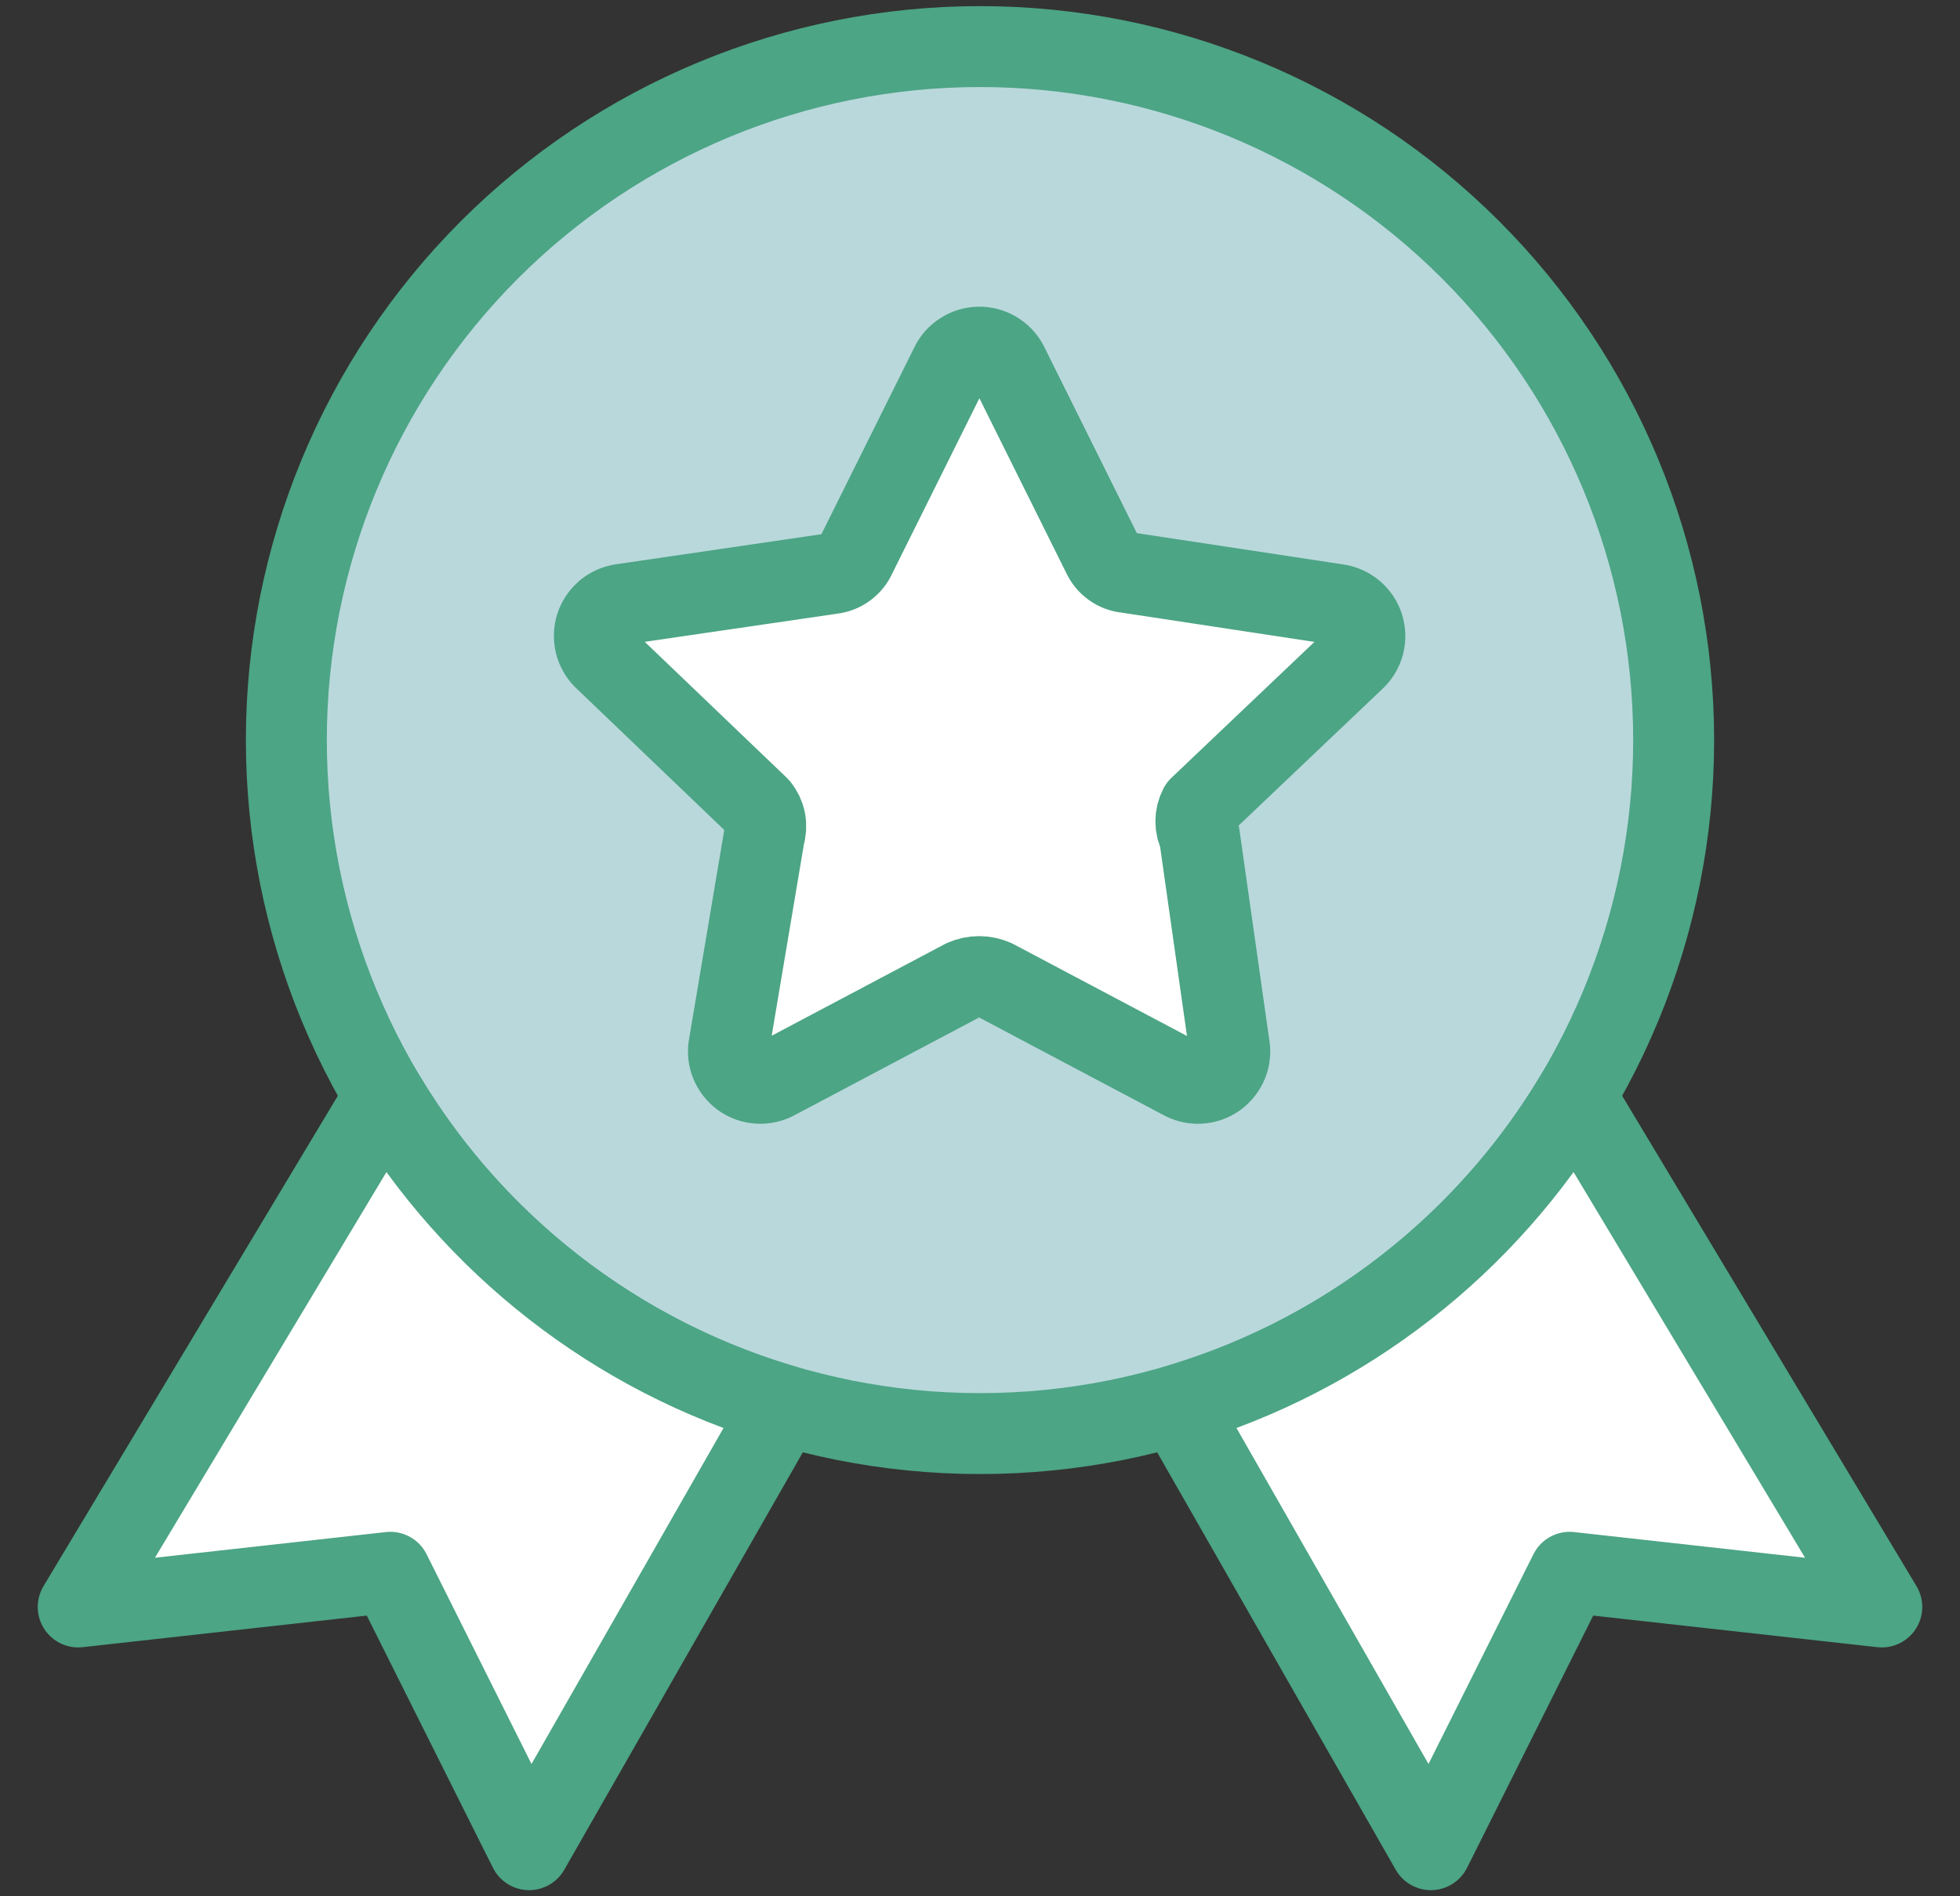
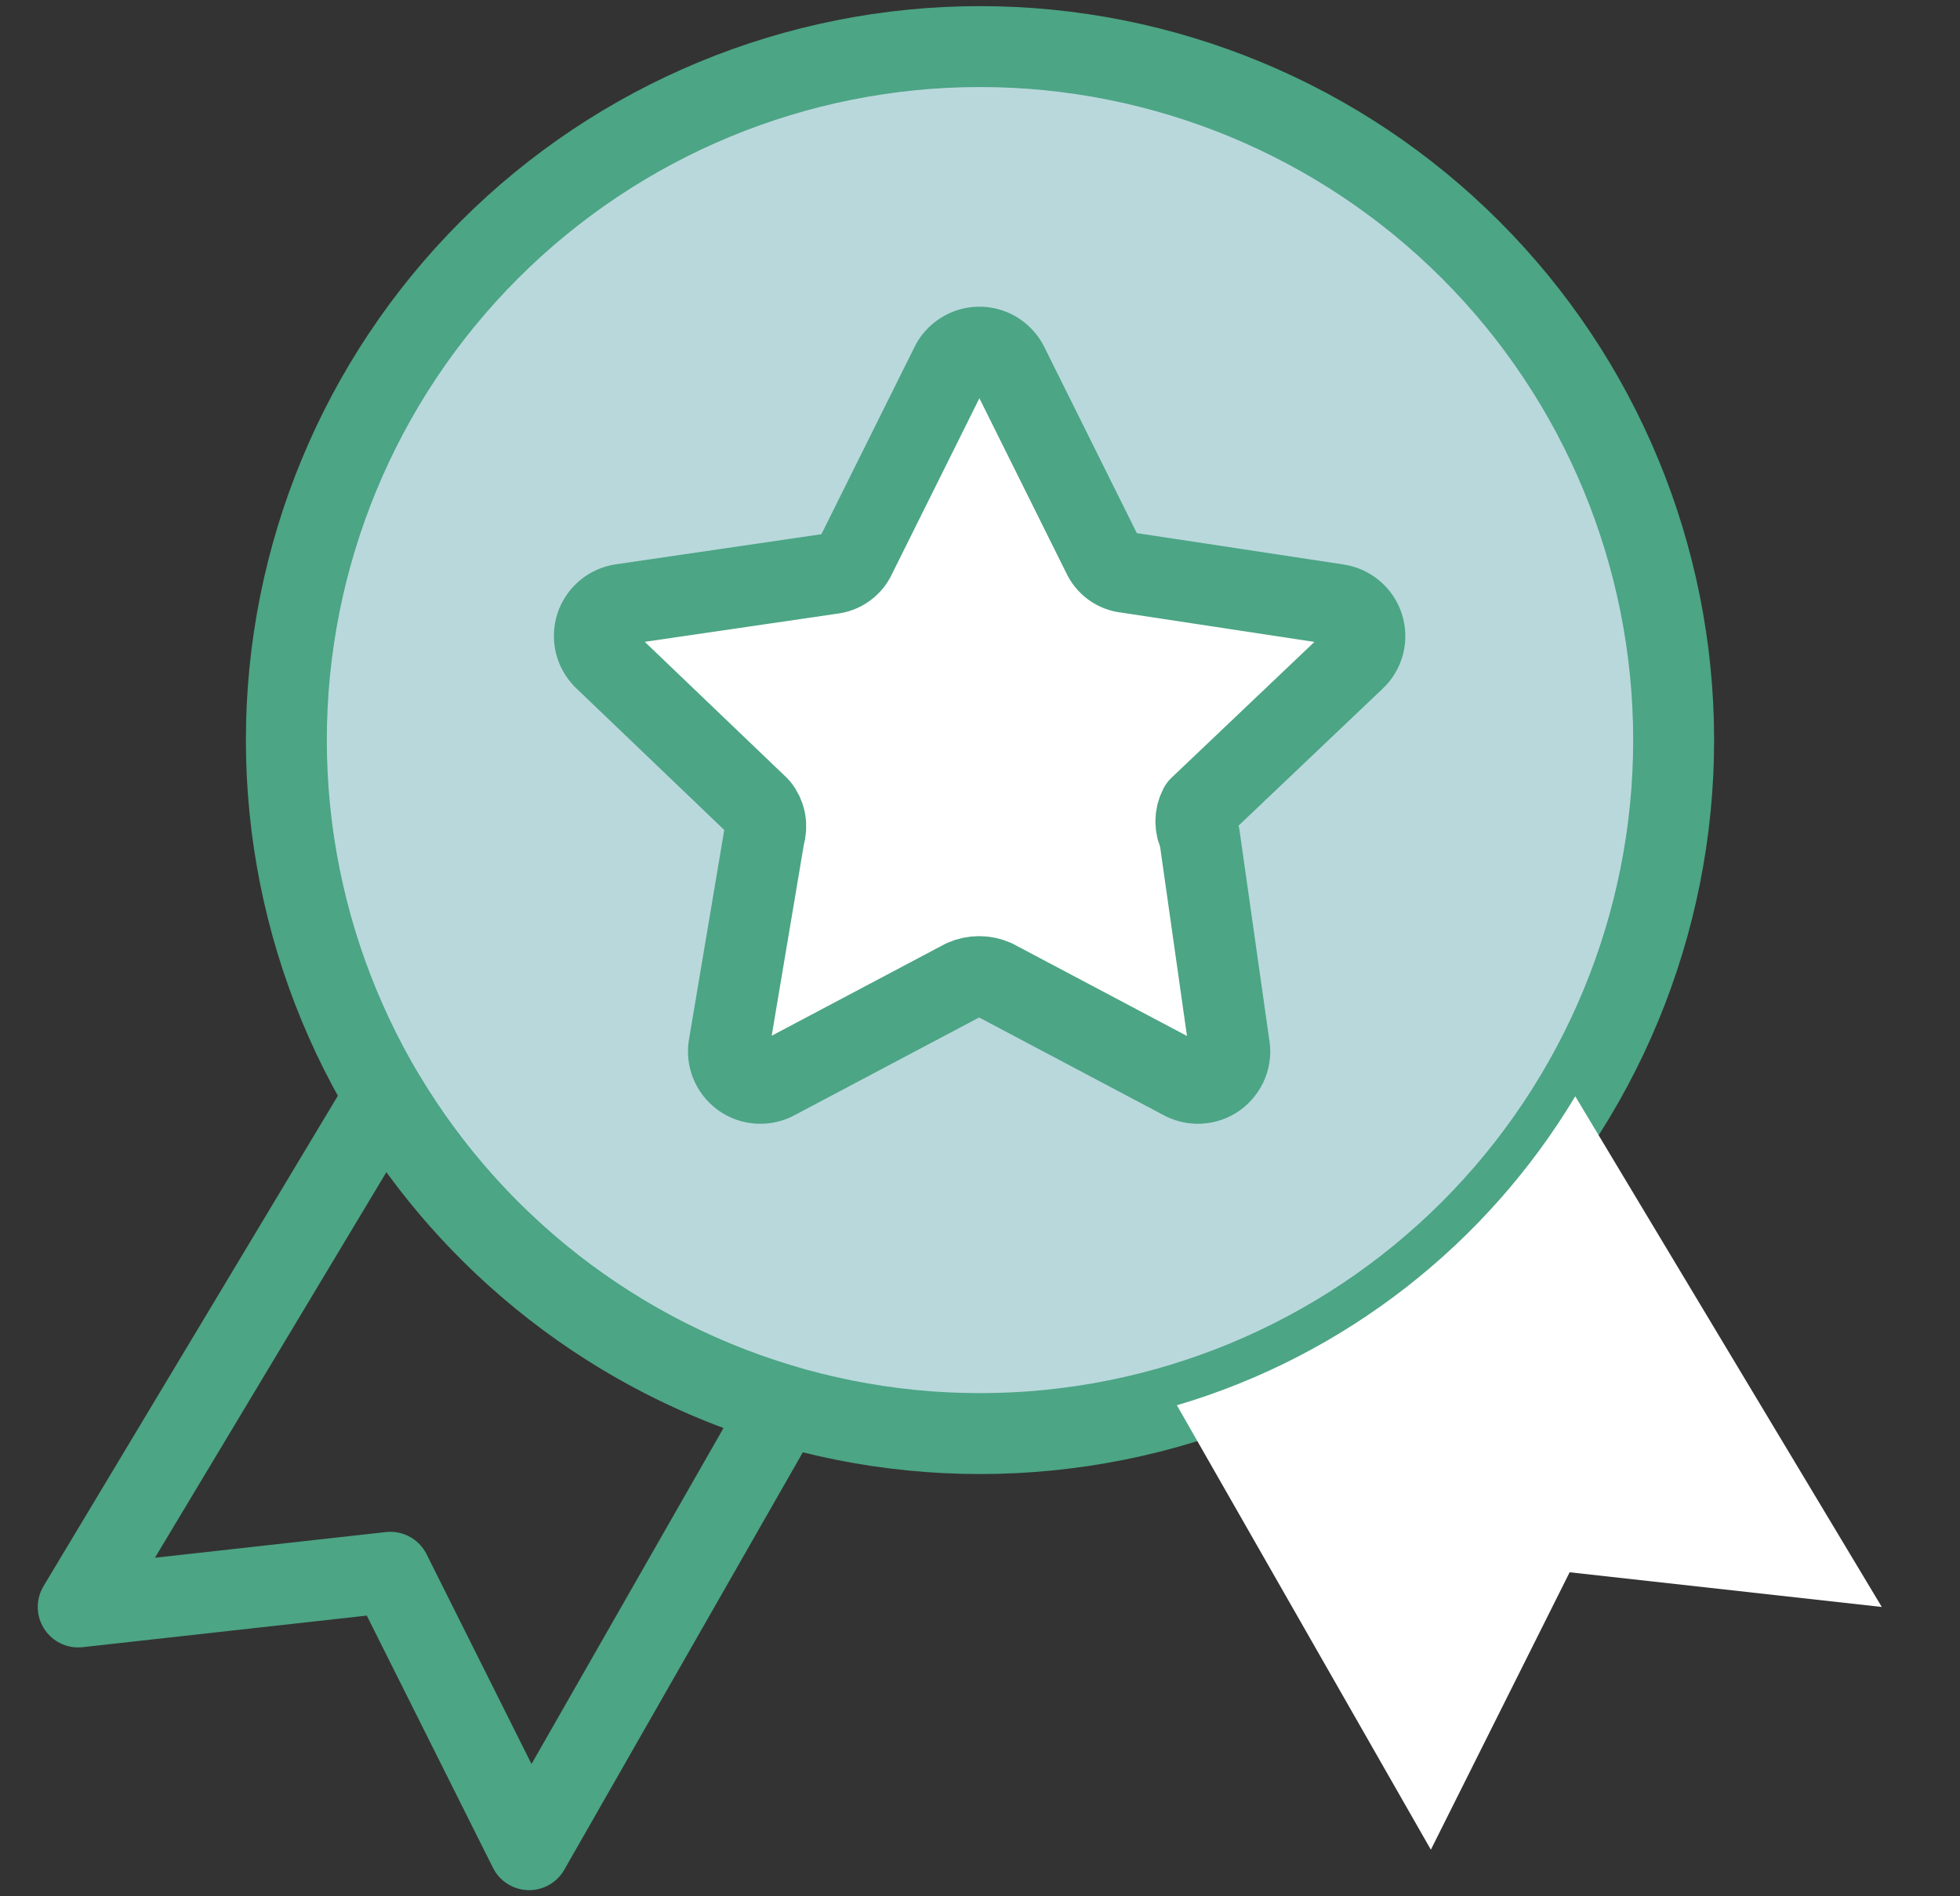
<svg xmlns="http://www.w3.org/2000/svg" width="31" height="30" viewBox="0 0 31 30" fill="none">
  <rect x="0" y="0" width="31" height="30" fill="#333333" stroke="none" />
  <path d="M4.529 11.709C4.529 14.618 5.685 17.409 7.742 19.467C9.8 21.524 12.59 22.68 15.5 22.68C18.41 22.68 21.201 21.524 23.258 19.467C25.316 17.409 26.471 14.618 26.471 11.709C26.471 8.799 25.316 6.008 23.258 3.951C21.201 1.893 18.41 0.737 15.5 0.737C12.59 0.737 9.8 1.893 7.742 3.951C5.685 6.008 4.529 8.799 4.529 11.709Z" fill="#B9D8DC" />
  <path d="M4.529 11.709C4.529 14.618 5.685 17.409 7.742 19.467C9.8 21.524 12.59 22.68 15.5 22.68C18.41 22.68 21.201 21.524 23.258 19.467C25.316 17.409 26.471 14.618 26.471 11.709C26.471 8.799 25.316 6.008 23.258 3.951C21.201 1.893 18.41 0.737 15.5 0.737C12.59 0.737 9.8 1.893 7.742 3.951C5.685 6.008 4.529 8.799 4.529 11.709Z" stroke="#4CA585" stroke-width="1.28" stroke-linecap="round" stroke-linejoin="round" />
  <path d="M15.939 5.765L17.437 8.779C17.471 8.855 17.524 8.921 17.591 8.97C17.658 9.019 17.737 9.049 17.82 9.057L21.147 9.562C21.242 9.575 21.332 9.614 21.406 9.676C21.479 9.737 21.534 9.818 21.563 9.909C21.592 10.001 21.595 10.099 21.571 10.191C21.547 10.284 21.496 10.368 21.426 10.433L18.97 12.768C18.933 12.838 18.914 12.915 18.914 12.994C18.914 13.073 18.933 13.151 18.97 13.22L19.44 16.53C19.46 16.626 19.452 16.725 19.417 16.816C19.381 16.907 19.32 16.986 19.241 17.044C19.162 17.101 19.068 17.134 18.97 17.138C18.872 17.143 18.776 17.119 18.691 17.07L15.73 15.502C15.653 15.468 15.57 15.45 15.486 15.45C15.402 15.45 15.319 15.468 15.242 15.502L12.281 17.07C12.197 17.119 12.1 17.143 12.002 17.138C11.904 17.134 11.81 17.101 11.731 17.044C11.652 16.986 11.591 16.907 11.555 16.816C11.52 16.725 11.512 16.626 11.532 16.53L12.089 13.22C12.113 13.144 12.118 13.062 12.103 12.983C12.088 12.904 12.053 12.83 12.002 12.768L9.546 10.416C9.481 10.35 9.435 10.267 9.414 10.177C9.393 10.087 9.397 9.992 9.425 9.904C9.454 9.816 9.507 9.738 9.577 9.677C9.648 9.617 9.733 9.577 9.825 9.562L13.152 9.075C13.235 9.066 13.314 9.036 13.381 8.987C13.448 8.938 13.502 8.872 13.535 8.796L15.033 5.783C15.073 5.697 15.136 5.625 15.216 5.574C15.294 5.522 15.386 5.494 15.481 5.492C15.575 5.49 15.668 5.515 15.749 5.563C15.83 5.612 15.896 5.681 15.939 5.765Z" fill="white" />
-   <path d="M6.085 17.344C7.483 19.676 9.724 21.445 12.386 22.232L8.369 29.263L6.174 24.874L1.237 25.423L6.085 17.344Z" fill="white" />
  <path d="M18.614 22.232C21.276 21.445 23.517 19.676 24.915 17.344L29.763 25.423L24.826 24.874L22.631 29.263L18.614 22.232Z" fill="white" />
  <path d="M15.939 5.765L17.437 8.779C17.471 8.855 17.524 8.921 17.591 8.97C17.658 9.019 17.737 9.049 17.82 9.057L21.147 9.562C21.242 9.575 21.332 9.614 21.406 9.676C21.479 9.737 21.534 9.818 21.563 9.909C21.592 10.001 21.595 10.099 21.571 10.191C21.547 10.284 21.496 10.368 21.426 10.433L18.97 12.768C18.933 12.838 18.914 12.915 18.914 12.994C18.914 13.073 18.933 13.151 18.97 13.22L19.44 16.53C19.46 16.626 19.452 16.725 19.417 16.816C19.381 16.907 19.32 16.986 19.241 17.044C19.162 17.101 19.068 17.134 18.97 17.138C18.872 17.143 18.776 17.119 18.691 17.07L15.73 15.502C15.653 15.468 15.57 15.45 15.486 15.45C15.402 15.45 15.319 15.468 15.242 15.502L12.281 17.07C12.197 17.119 12.1 17.143 12.002 17.138C11.904 17.134 11.81 17.101 11.731 17.044C11.652 16.986 11.591 16.907 11.555 16.816C11.52 16.725 11.512 16.626 11.532 16.53L12.089 13.22C12.113 13.144 12.118 13.062 12.103 12.983C12.088 12.904 12.053 12.83 12.002 12.768L9.546 10.416C9.481 10.35 9.435 10.267 9.414 10.177C9.393 10.087 9.397 9.992 9.425 9.904C9.454 9.816 9.507 9.738 9.577 9.677C9.648 9.617 9.733 9.577 9.825 9.562L13.152 9.075C13.235 9.066 13.314 9.036 13.381 8.987C13.448 8.938 13.502 8.872 13.535 8.796L15.033 5.783C15.073 5.697 15.136 5.625 15.216 5.574C15.294 5.522 15.386 5.494 15.481 5.492C15.575 5.49 15.668 5.515 15.749 5.563C15.83 5.612 15.896 5.681 15.939 5.765Z" stroke="#4CA585" stroke-width="1.28" stroke-linecap="round" stroke-linejoin="round" />
  <path d="M6.085 17.344C7.483 19.676 9.724 21.445 12.386 22.232L8.369 29.263L6.174 24.874L1.237 25.423L6.085 17.344Z" stroke="#4CA585" stroke-width="1.28" stroke-linecap="round" stroke-linejoin="round" />
-   <path d="M18.614 22.232C21.276 21.445 23.517 19.676 24.915 17.344L29.763 25.423L24.826 24.874L22.631 29.263L18.614 22.232Z" stroke="#4CA585" stroke-width="1.28" stroke-linecap="round" stroke-linejoin="round" />
</svg>